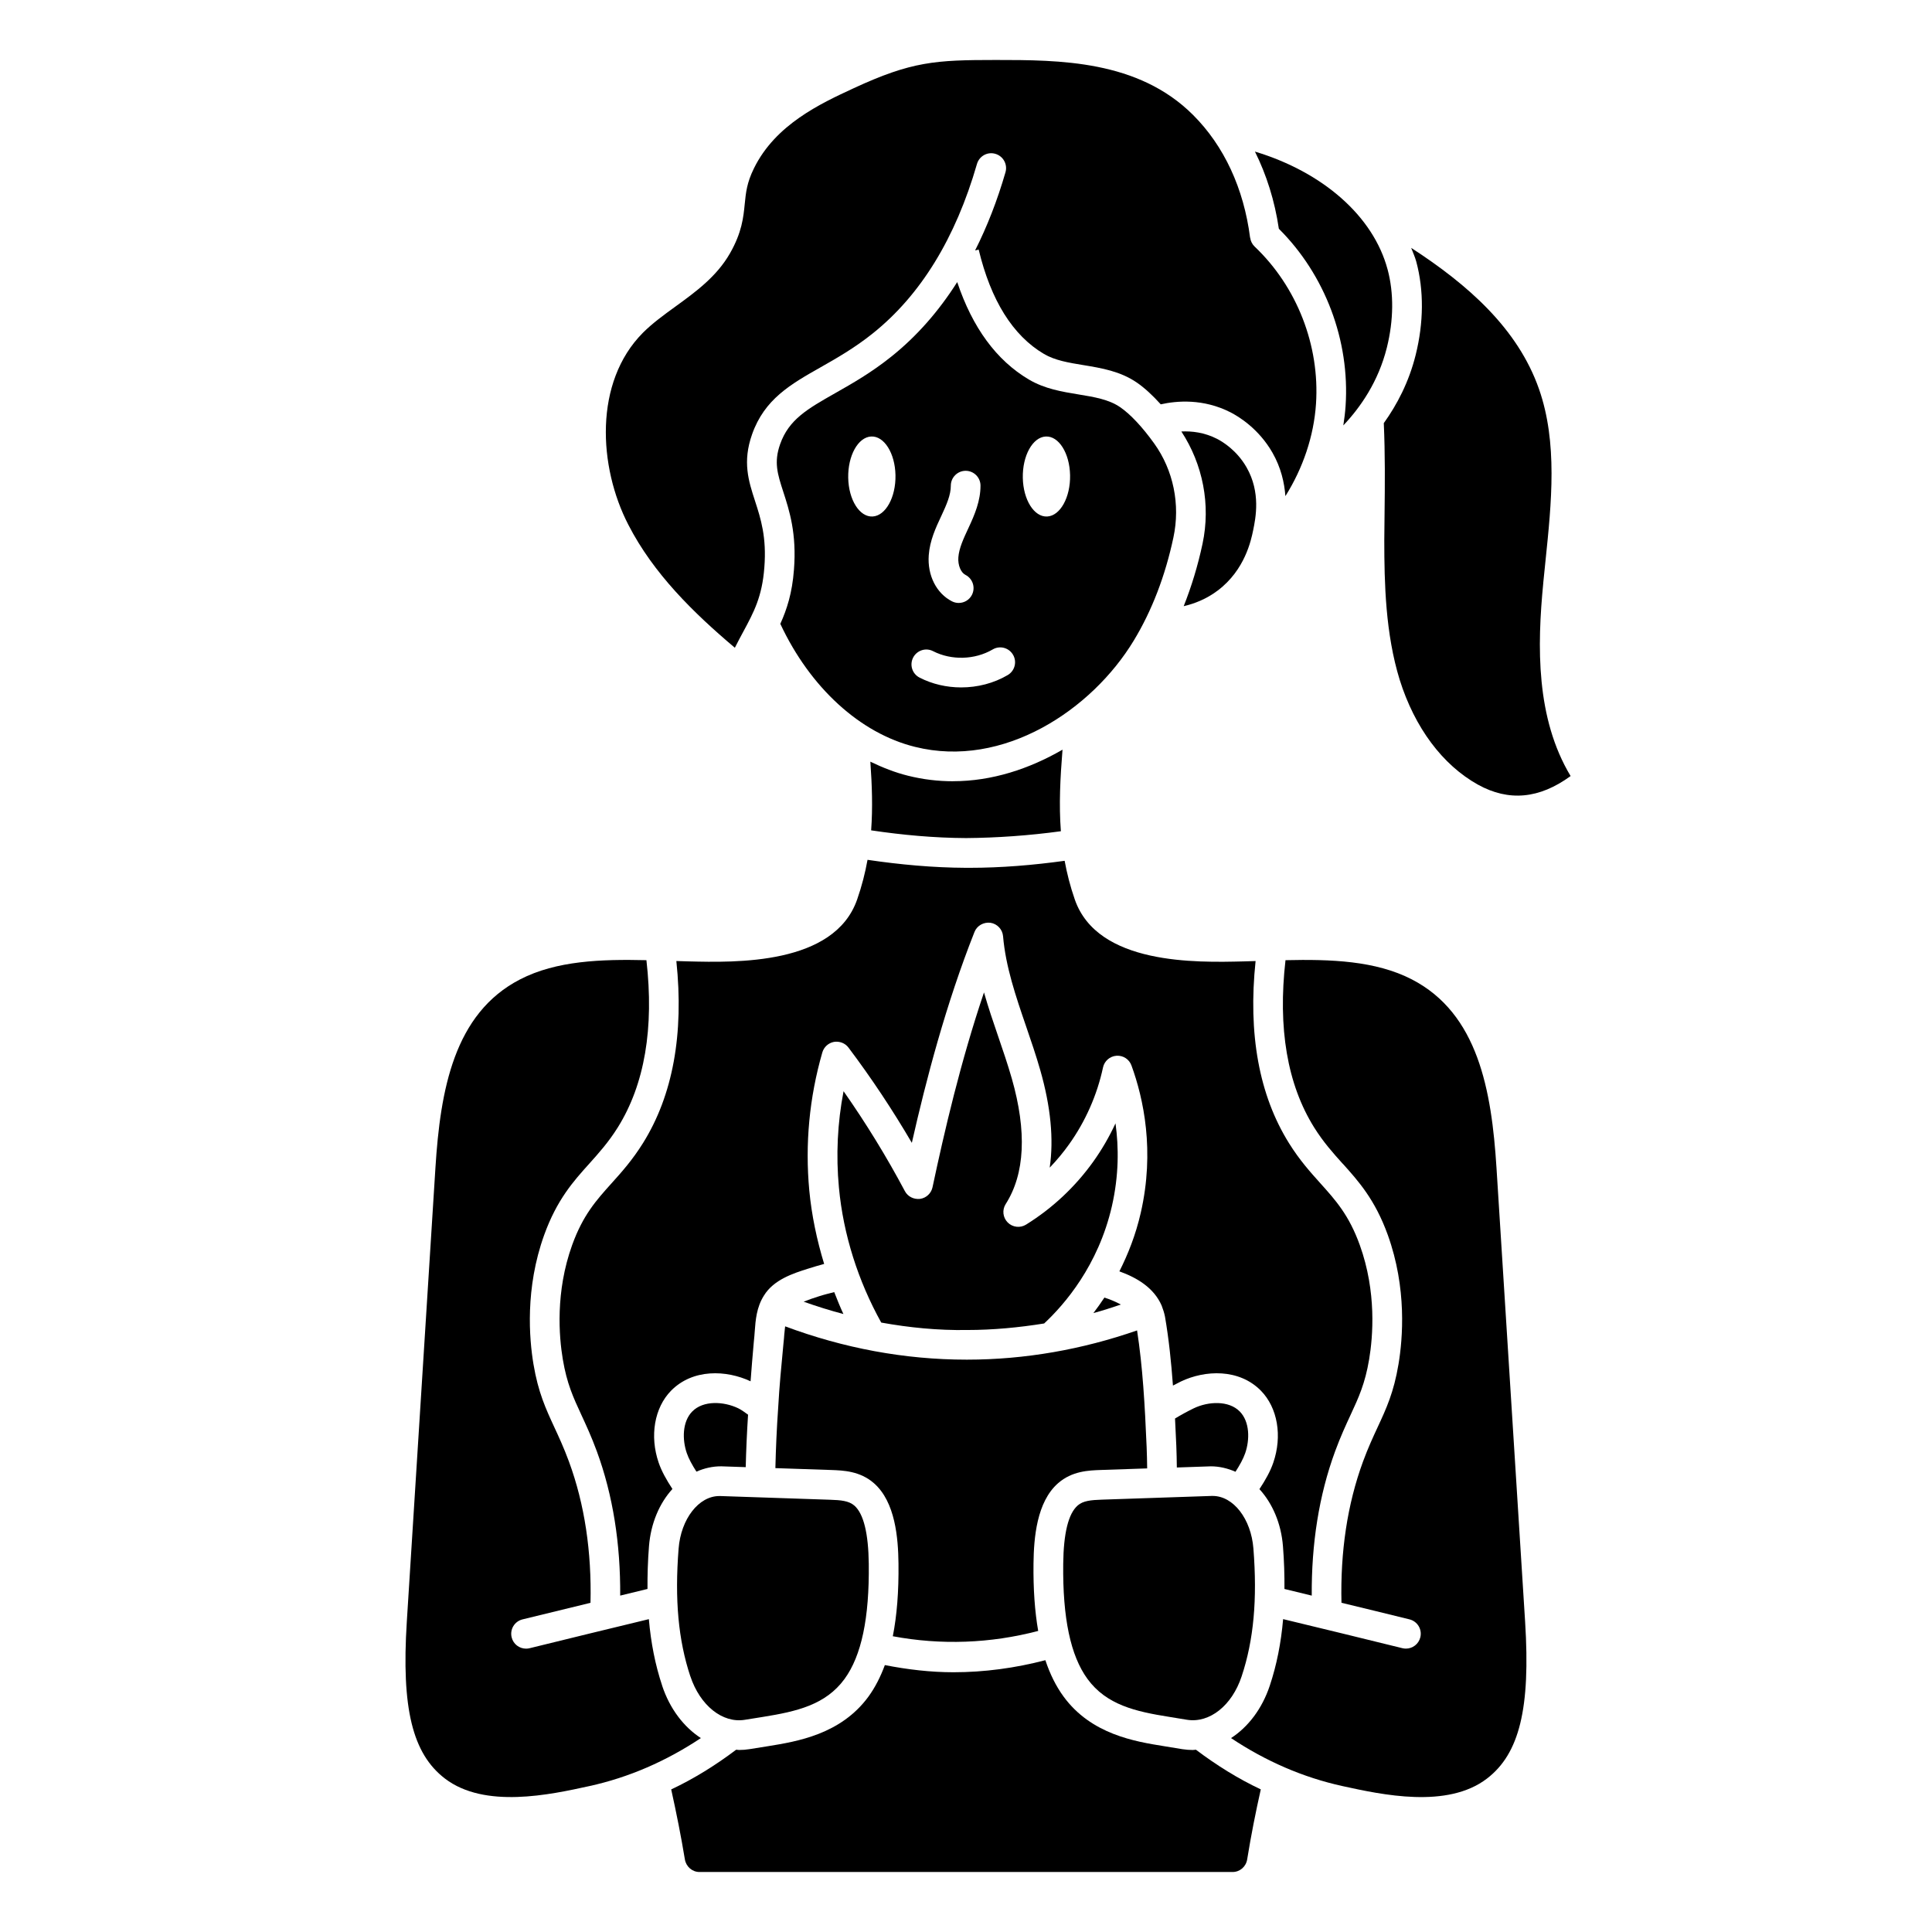
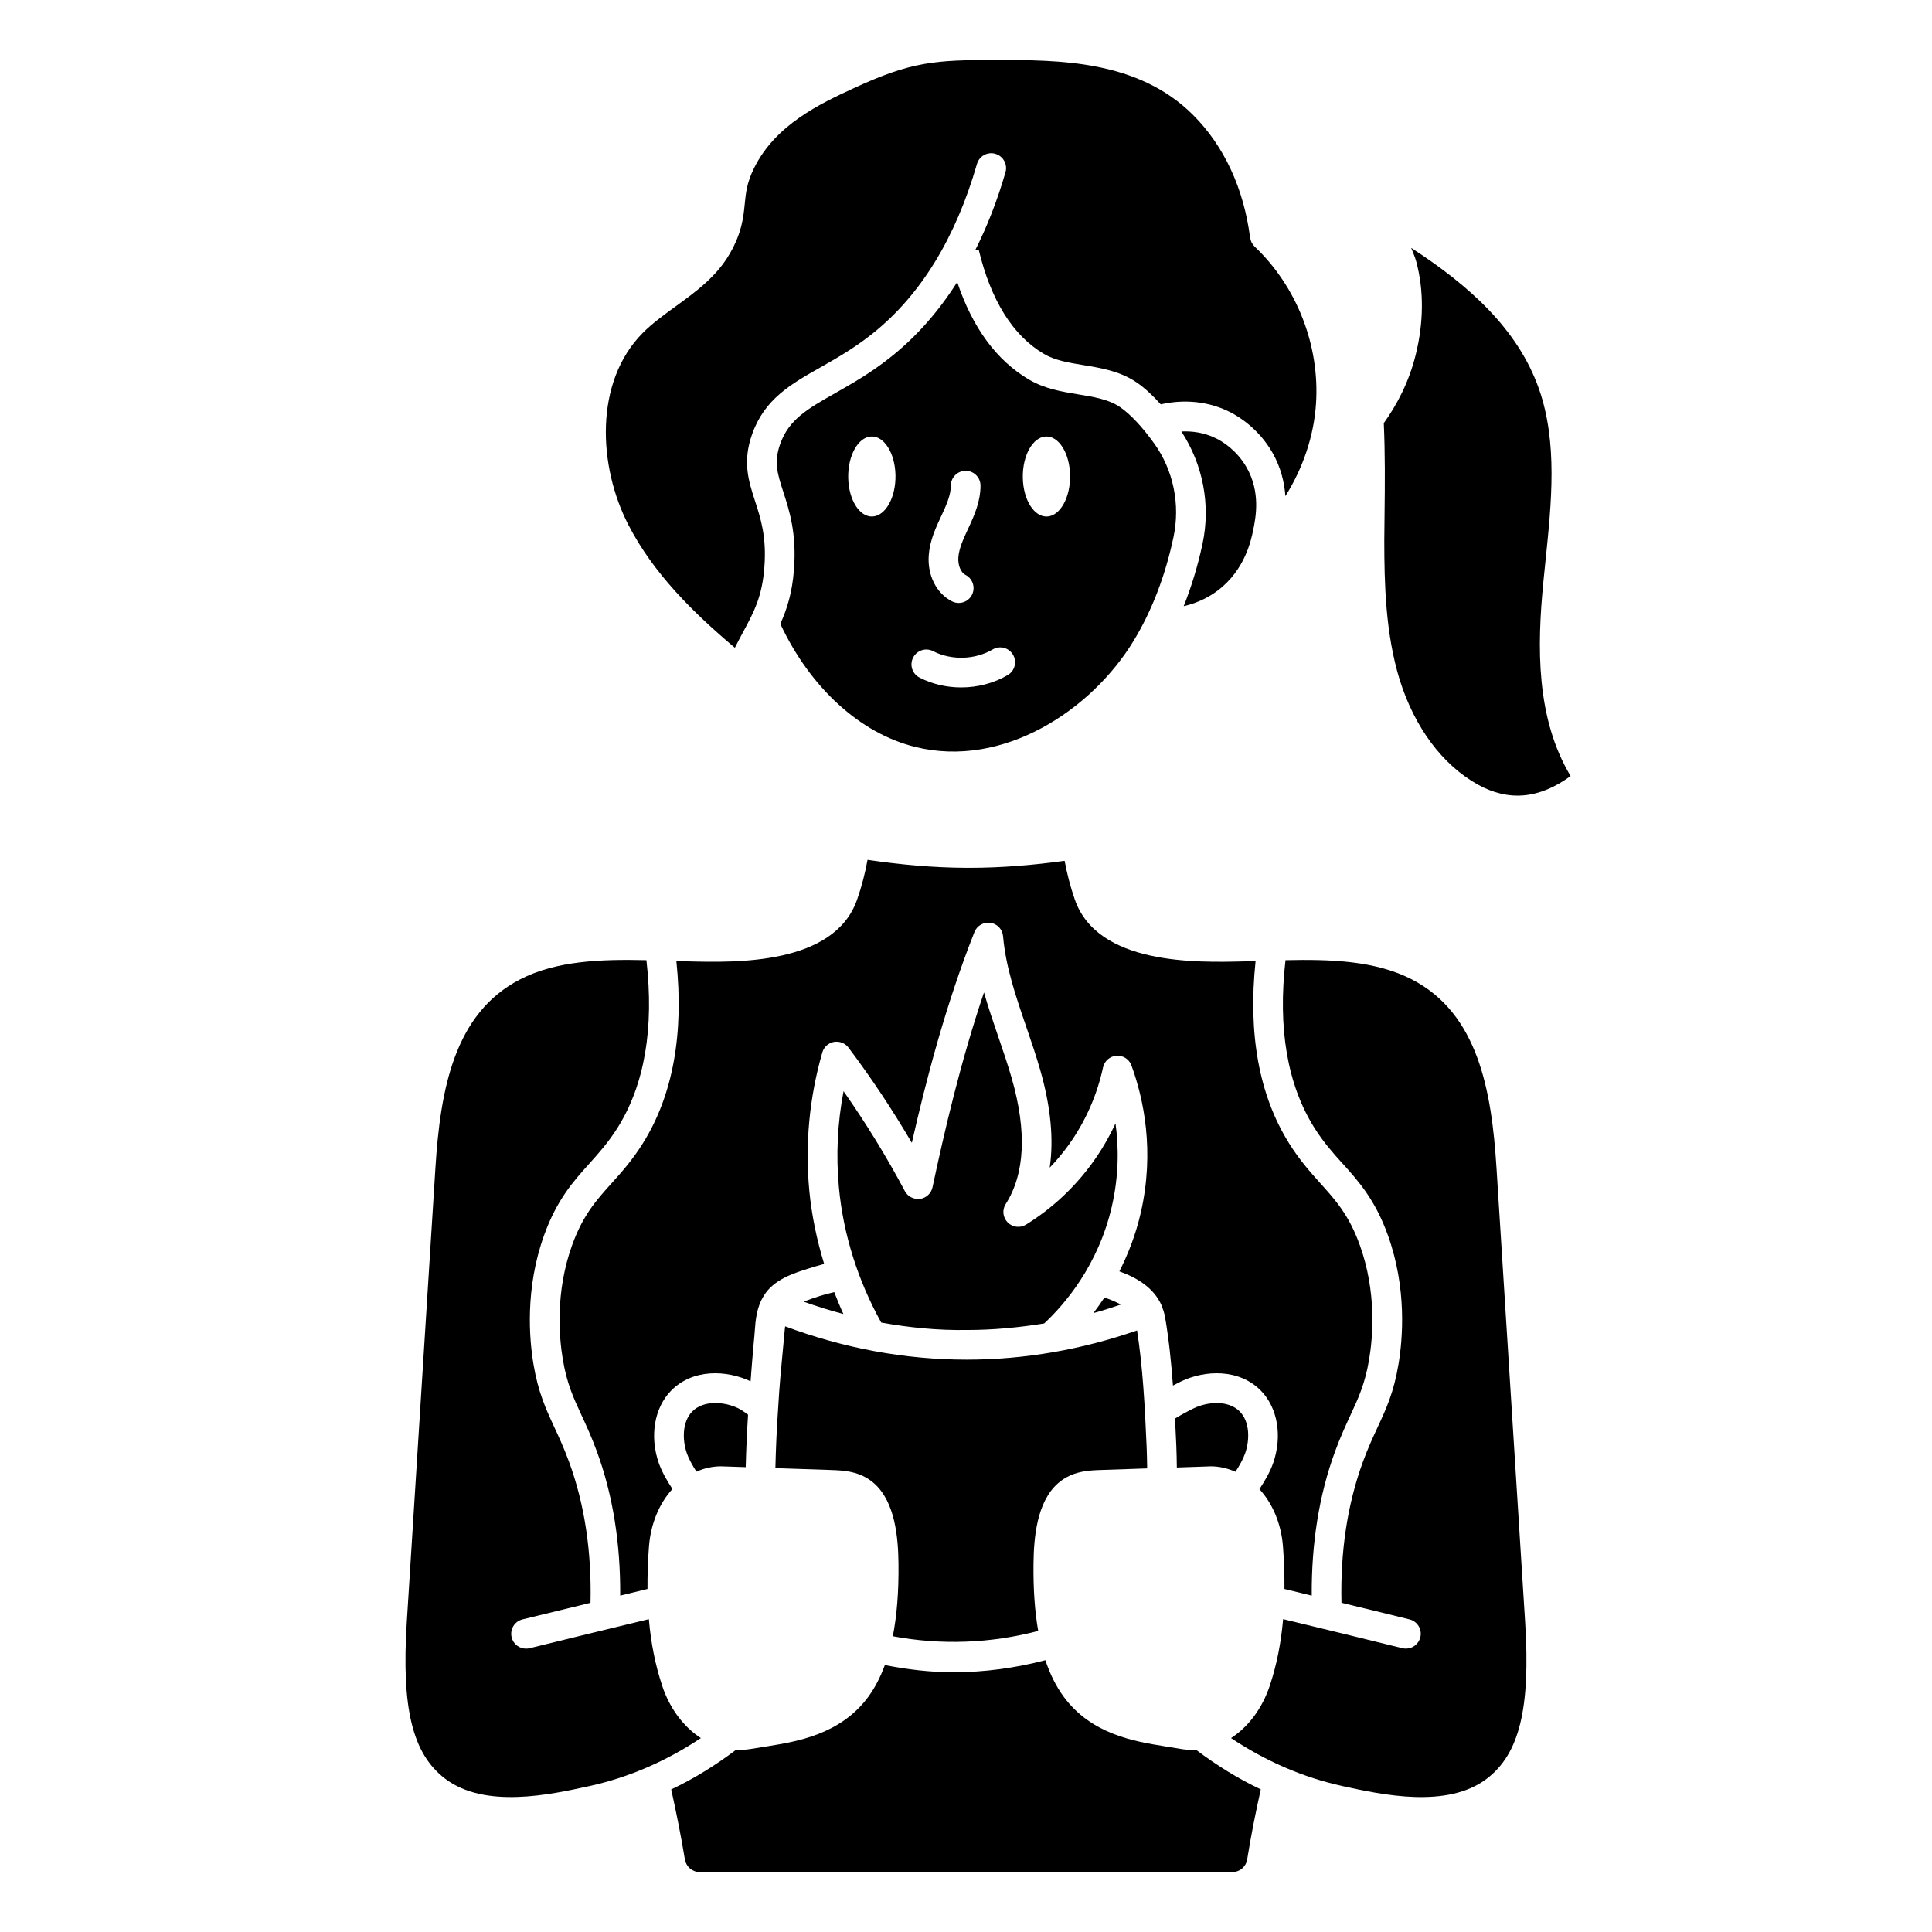
<svg xmlns="http://www.w3.org/2000/svg" fill="#000000" width="800px" height="800px" version="1.1" viewBox="144 144 512 512">
  <g>
    <path d="m440.84 251.9c-2.977-2.055-6.879-2.691-11.012-3.371-4.41-0.723-8.965-1.473-13.168-3.953-8.605-5.078-14.949-13.77-18.988-25.82-4.93 7.754-10.723 14.359-17.406 19.703-5.352 4.297-10.422 7.172-14.887 9.707-7.422 4.211-12.328 7-14.641 13.555-1.691 4.793-0.684 7.91 0.844 12.625 1.598 4.922 3.582 11.051 2.824 20.625-0.465 6.195-1.875 10.508-3.613 14.352 7.879 16.855 21.113 29.016 35.73 32.613 23.348 5.809 46.824-9.777 57.961-28.215 4.785-7.902 8.312-17.082 10.484-27.285 1.867-8.738 0-17.84-5.117-24.945-3.164-4.402-6.289-7.715-9.02-9.605zm-65.59 28.977c-3.457 0.188-6.352-4.41-6.465-10.258-0.109-5.848 2.598-10.754 6.062-10.941 3.457-0.188 6.352 4.41 6.465 10.258 0.109 5.848-2.606 10.754-6.062 10.941zm18.184-0.094c1.465-3.133 2.543-5.652 2.543-8.07 0-2.172 1.754-3.938 3.93-3.945 2.164 0 3.938 1.754 3.938 3.93 0 4.047-1.543 7.699-3.125 11.082-1.395 2.984-2.566 5.496-2.746 7.934-0.148 2.055 0.645 4.008 1.883 4.637 1.938 0.992 2.699 3.363 1.715 5.297-0.691 1.363-2.078 2.141-3.512 2.141-0.598 0-1.211-0.141-1.785-0.434-4.117-2.102-6.535-6.887-6.148-12.203 0.277-3.898 1.883-7.344 3.305-10.375zm17.625 42.117c-3.707 2.18-8.023 3.273-12.336 3.273-3.824 0-7.652-0.859-11.035-2.606-1.938-0.992-2.691-3.363-1.699-5.297 1-1.93 3.363-2.707 5.297-1.699 4.856 2.481 11.059 2.305 15.785-0.457 1.883-1.109 4.281-0.488 5.391 1.402 1.102 1.867 0.473 4.281-1.402 5.383zm10.461-42.02c-3.457 0.188-6.352-4.41-6.465-10.258-0.109-5.856 2.598-10.754 6.062-10.941 3.465-0.188 6.352 4.41 6.465 10.258 0.109 5.848-2.598 10.754-6.062 10.941z" />
-     <path d="m429.58 542.99c-2.449 2.133-3.731 7.336-3.816 15.453-0.164 14.359 1.938 24.332 6.422 30.48 5.031 6.902 12.754 8.645 21.594 10.051l4.824 0.789c5.984 0.922 11.895-3.785 14.453-11.539 3.188-9.598 4.172-20.348 3.109-33.859-0.621-7.871-5.328-13.926-10.793-13.926h-0.25l-29.117 0.984c-2.832 0.102-4.953 0.27-6.422 1.551z" />
    <path d="m351.86 497.4c-0.062 0.867-0.125 1.73-0.227 2.566-0.566 5.969-1.094 11.398-1.395 16.91-0.41 5.809-0.629 11.082-0.754 16.191l14.777 0.496c3.227 0.117 7.652 0.27 11.344 3.504 5.668 4.969 6.422 14.523 6.504 21.277 0.086 7.461-0.426 13.809-1.504 19.277 12.738 2.387 25.875 1.922 38.527-1.41-0.898-5.148-1.324-11.035-1.242-17.871 0.078-6.754 0.836-16.312 6.512-21.277 3.691-3.234 8.109-3.394 11.336-3.504l12.273-0.418c-0.039-1.891-0.047-3.777-0.141-5.676-0.473-11.141-1.039-21.191-2.535-30.891-14.523 5.047-29.629 7.738-45.027 7.746h-0.141c-16.508 0-32.637-3.062-48.098-8.824-0.062 0.621-0.148 1.227-0.195 1.883z" />
    <path d="m464.85 532.59c2.297 0 4.504 0.535 6.566 1.441 1.133-1.754 2.055-3.418 2.59-4.969 1.203-3.512 1.227-8.273-1.457-11.004-2.93-2.977-8.344-2.684-12.172-0.852-1.527 0.73-3.543 1.836-4.984 2.715 0.117 2.371 0.234 4.754 0.34 7.211 0.094 1.914 0.102 3.84 0.141 5.769l8.98-0.309z" />
    <path d="m460.14 607.77c-0.93 0-1.859-0.078-2.793-0.219l-4.816-0.789c-7.707-1.234-19.355-3.109-26.703-13.195-1.984-2.723-3.566-5.91-4.793-9.598-7.988 2.086-16.168 3.195-24.348 3.195-6.109 0-12.188-0.723-18.191-1.898-1.156 3.125-2.574 5.902-4.312 8.305-7.344 10.078-18.996 11.949-26.703 13.195l-4.816 0.77c-0.938 0.156-1.875 0.227-2.793 0.227-0.262 0-0.52-0.062-0.781-0.07-5.473 4.133-11.203 7.691-17.215 10.523 1.418 6.414 2.637 12.547 3.621 18.531 0.324 1.938 1.945 3.352 3.863 3.352h141.3c1.922 0 3.551-1.41 3.856-3.352 1.039-6.445 2.273-12.602 3.606-18.539-6.008-2.832-11.73-6.391-17.191-10.516-0.262 0.016-0.52 0.07-0.781 0.07z" />
    <path d="m499.81 452.35c4.219 4.699 8.582 9.547 11.965 18.91 5.102 14.145 3.969 27.535 2.844 34.258-1.25 7.496-3.242 11.785-5.551 16.75-1.195 2.582-2.504 5.391-3.856 9.062-4.164 11.336-6.023 23.938-5.707 37.422 6 1.457 11.988 2.898 18.02 4.394 2.109 0.52 3.402 2.652 2.875 4.762-0.441 1.793-2.047 2.992-3.816 2.992-0.316 0-0.629-0.039-0.953-0.117-10.57-2.621-21.082-5.156-31.59-7.699-0.551 6.32-1.699 12.129-3.527 17.617-2.047 6.172-5.762 10.98-10.273 13.91 9.141 6.086 19.035 10.422 29.582 12.73 10.375 2.266 27.727 6.07 38.25-2.008 8.613-6.606 11.539-18.633 10.102-41.516l-7.59-120.36c-1.301-20.57-4.914-40.855-22.41-49.895-9.629-4.977-21.539-5.375-33.504-5.102-2.055 17.98 0.457 32.906 7.598 44.336 2.457 3.922 5.031 6.785 7.527 9.566z" />
    <path d="m361.13 487.5c-1.41 0.449-2.852 0.93-4.156 1.457 3.481 1.242 7 2.34 10.539 3.273-0.891-1.906-1.66-3.848-2.434-5.809-1.324 0.348-2.66 0.66-3.953 1.078z" />
-     <path d="m326.95 588.23c2.566 7.746 8.527 12.516 14.453 11.531l4.816-0.77c8.84-1.426 16.562-3.156 21.594-10.051 4.488-6.156 6.59-16.129 6.422-30.488-0.094-8.117-1.379-13.312-3.816-15.453-1.473-1.281-3.598-1.457-6.43-1.551l-29.109-0.984h-0.25c-5.457 0-10.172 6.055-10.793 13.926-1.062 13.508-0.078 24.262 3.109 33.859z" />
    <path d="m319.48 590.71c-1.828-5.488-2.977-11.297-3.527-17.617-10.5 2.543-21.012 5.086-31.59 7.699-0.324 0.078-0.637 0.117-0.953 0.117-1.77 0-3.379-1.195-3.816-2.992-0.52-2.117 0.762-4.242 2.875-4.762 6.031-1.488 12.02-2.93 18.02-4.394 0.316-13.477-1.535-26.086-5.707-37.422-1.355-3.676-2.66-6.481-3.856-9.062-2.297-4.969-4.289-9.258-5.551-16.758-1.125-6.715-2.258-20.105 2.844-34.25 3.379-9.359 7.738-14.219 11.965-18.91 2.488-2.777 5.07-5.644 7.527-9.566 7.141-11.422 9.652-26.355 7.598-44.336-11.965-0.277-23.875 0.117-33.504 5.102-17.5 9.027-21.113 29.324-22.41 49.895l-7.59 120.36c-1.441 22.883 1.488 34.922 10.102 41.516 10.531 8.07 27.883 4.281 38.242 2.008 10.555-2.305 20.453-6.652 29.59-12.73-4.512-2.93-8.227-7.731-10.273-13.91z" />
    <path d="m426.15 372.12c-8.367 1.156-16.809 1.859-25.191 1.859h-0.984c-8.699-0.039-17.438-0.844-26.07-2.117-0.621 3.434-1.496 6.91-2.754 10.516-6.055 17.383-32.164 16.711-44.754 16.398l-3.156-0.094c2.023 19.301-0.906 35.551-8.855 48.27-2.816 4.504-5.621 7.637-8.344 10.66-4.055 4.512-7.551 8.406-10.414 16.328-4.488 12.453-3.481 24.316-2.481 30.277 1.078 6.453 2.777 10.117 4.922 14.746 1.273 2.754 2.66 5.738 4.102 9.66 4.289 11.676 6.273 24.547 6.188 38.227 2.41-0.582 4.824-1.18 7.234-1.762-0.023-3.598 0.078-7.336 0.395-11.32 0.48-6.102 2.785-11.406 6.211-15.176-1.582-2.41-2.875-4.715-3.644-6.965-2.426-7.062-1.141-14.555 3.273-19.066 5.769-5.887 14.711-5.504 21.082-2.504 0.277-3.449 0.52-6.879 0.852-10.359 0.148-1.371 0.195-2.109 0.25-2.852 0.219-2.992 0.465-6.383 2.441-9.508 2.59-4.242 7.84-5.91 11.684-7.125 1.527-0.488 2.938-0.898 4.273-1.258-1.938-6.359-3.312-12.879-3.938-19.453-1.148-12.328 0.008-24.648 3.457-36.605 0.418-1.434 1.605-2.504 3.07-2.785 1.457-0.242 2.969 0.316 3.856 1.504 6.062 8.055 11.684 16.516 16.793 25.246 3.809-16.824 9.027-36.738 16.594-55.867 0.668-1.707 2.434-2.668 4.227-2.457 1.801 0.27 3.195 1.738 3.352 3.559 0.699 8.102 3.344 15.832 6.148 24.016 1.309 3.809 2.613 7.637 3.715 11.492 2.769 9.684 3.606 18.316 2.496 25.828 1.867-1.938 3.59-4.008 5.164-6.219 4.312-6.039 7.414-13.066 8.965-20.324 0.363-1.715 1.828-2.984 3.574-3.109 1.801-0.117 3.371 0.938 3.969 2.582 3.195 8.762 6.211 22.648 2.465 39.031-1.34 5.856-3.371 10.98-5.668 15.523 4.606 1.668 9.109 4.297 11.195 9.055 0.387 1.008 0.684 1.922 0.891 2.945 1.031 6 1.652 12.035 2.109 18.27 0.883-0.465 1.668-0.867 2.117-1.086 6.367-3.039 15.398-3.465 21.199 2.449 4.426 4.519 5.707 12.004 3.273 19.074-0.77 2.266-2.07 4.582-3.668 7.008 3.434 3.762 5.754 9.047 6.234 15.137 0.316 3.984 0.426 7.723 0.395 11.32 2.41 0.582 4.824 1.18 7.234 1.762-0.094-13.68 1.898-26.551 6.188-38.227 1.441-3.914 2.824-6.902 4.102-9.66 2.148-4.629 3.84-8.289 4.922-14.738 1-5.969 2.008-17.832-2.481-30.285-2.859-7.918-6.359-11.816-10.414-16.328-2.715-3.023-5.527-6.148-8.344-10.66-7.949-12.73-10.879-28.969-8.855-48.27l-3.156 0.094c-12.555 0.309-38.707 0.977-44.754-16.398-1.219-3.512-2.078-6.91-2.691-10.25z" />
    <path d="m412.12 429.76c-1.07-3.731-2.332-7.422-3.598-11.117-1.309-3.809-2.629-7.691-3.754-11.645-6.234 18.453-10.5 36.871-13.641 51.641-0.348 1.613-1.66 2.844-3.297 3.078-1.66 0.18-3.25-0.59-4.023-2.047-4.856-9.133-10.312-18.012-16.254-26.488-1.621 8.422-2.031 16.988-1.227 25.559 1.164 12.461 5.094 24.742 11.211 35.754 7.445 1.34 15.012 2.094 22.758 1.969 6.879 0 13.68-0.652 20.414-1.73 5.367-5 14.352-15.336 17.957-31.094 1.859-8.148 1.836-15.594 0.953-21.938-1.637 3.543-3.606 6.934-5.856 10.094-4.809 6.723-10.809 12.359-17.84 16.734-1.559 0.977-3.59 0.73-4.879-0.574-1.289-1.309-1.512-3.328-0.52-4.879 5.094-8.004 5.637-19.207 1.605-33.297z" />
    <path d="m335.15 532.59 6.473 0.219c0.109-4.426 0.309-9.02 0.621-13.902-0.867-0.605-1.707-1.273-2.621-1.707-3.832-1.828-9.234-2.133-12.172 0.859-2.676 2.731-2.652 7.484-1.457 10.996 0.527 1.551 1.449 3.195 2.566 4.945 2.062-0.898 4.266-1.426 6.582-1.41z" />
    <path d="m433.76 491.98c2.449-0.652 4.863-1.457 7.281-2.258-1.348-0.738-2.824-1.363-4.359-1.852-0.969 1.465-1.945 2.832-2.922 4.109z" />
    <path d="m552.98 298.46 0.59-5.809c1.598-15.422 3.25-31.371-1.723-45.562-5.606-16.004-18.805-27.629-33.867-37.398 0.457 1.227 1.023 2.418 1.355 3.676 2.031 7.582 1.969 16.113-0.164 24.68-1.793 7.211-4.945 13.203-8.453 18.09 0.363 8.086 0.301 16.215 0.203 24.098l-0.07 6.926c0 11.469 0.316 24.766 4.078 36.984 3.984 12.691 11.352 22.57 20.742 27.797 8.18 4.512 16.246 3.777 24.555-2.281-9.219-15.359-8.879-34.379-7.242-51.184z" />
-     <path d="m396.58 351.04c-3.953 0-7.949-0.465-11.949-1.465-3.441-0.852-6.754-2.164-9.98-3.723 0.441 6.211 0.652 12.188 0.211 18.199 8.328 1.242 16.75 2.008 25.152 2.047 8.172-0.062 16.734-0.668 25.129-1.812-0.543-7.117-0.164-14.16 0.434-21.617-8.816 5.102-18.711 8.359-28.992 8.359z" />
    <path d="m475.29 207c-1.676-13.074-6.894-24.316-15.09-32.512-14.594-14.594-35.512-14.594-52.316-14.594-15.973 0-22.285 0.363-37.707 7.512-8.746 4.055-20.68 9.59-26.379 21.215-1.891 3.84-2.133 6.43-2.434 9.422-0.348 3.527-0.738 7.527-3.906 13.074-3.535 6.188-9.094 10.227-14.461 14.121-3.133 2.273-6.094 4.426-8.613 6.941-13.043 13.113-11.809 35.543-3.856 50.91 6.644 12.926 17.254 23.324 28.215 32.574 0.754-1.512 1.512-2.914 2.234-4.258 2.793-5.18 5-9.273 5.582-17.035 0.629-8.039-0.945-12.902-2.465-17.594-1.73-5.336-3.363-10.367-0.789-17.672 3.289-9.336 10.188-13.25 18.184-17.781 4.211-2.394 8.98-5.094 13.848-9.004 12.617-10.094 21.891-25.184 27.566-44.863 0.605-2.086 2.777-3.312 4.871-2.691 2.086 0.605 3.289 2.785 2.691 4.871-2.18 7.535-4.879 14.43-8.055 20.727l0.945-0.227c3.242 13.492 9.062 22.797 17.293 27.656 2.938 1.73 6.582 2.332 10.445 2.961 4.809 0.797 9.777 1.605 14.211 4.652 2.055 1.418 4.164 3.379 6.305 5.746 4.219-0.945 11.242-1.566 18.484 2.117 2.133 1.094 7.469 4.312 11.117 10.691 2.273 3.977 3.164 7.957 3.434 11.516 4.644-7.398 7.535-15.855 8.109-24.441 1.031-15.469-5.047-31.047-16.246-41.676-0.66-0.629-1.086-1.465-1.195-2.363z" />
    <path d="m466.51 260.29c-3.379-1.715-6.676-2.07-9.438-1.945 5.691 8.684 7.816 19.391 5.613 29.75-1.242 5.832-2.93 11.352-4.992 16.547 2.801-0.652 5.977-1.852 9.02-4.148 7.234-5.457 8.855-13.383 9.391-15.988 0.66-3.242 2.047-9.996-1.738-16.625-2.598-4.551-6.359-6.824-7.856-7.59z" />
-     <path d="m511.72 215.39c-3.785-14.145-17.199-25.805-35.148-31.219 3.078 6.195 5.242 13.043 6.336 20.453 12.25 12.188 18.844 29.621 17.688 46.934-0.117 1.73-0.332 3.465-0.598 5.18 4.582-4.848 9.289-11.629 11.531-20.609 1.812-7.273 1.883-14.445 0.195-20.742z" />
  </g>
</svg>